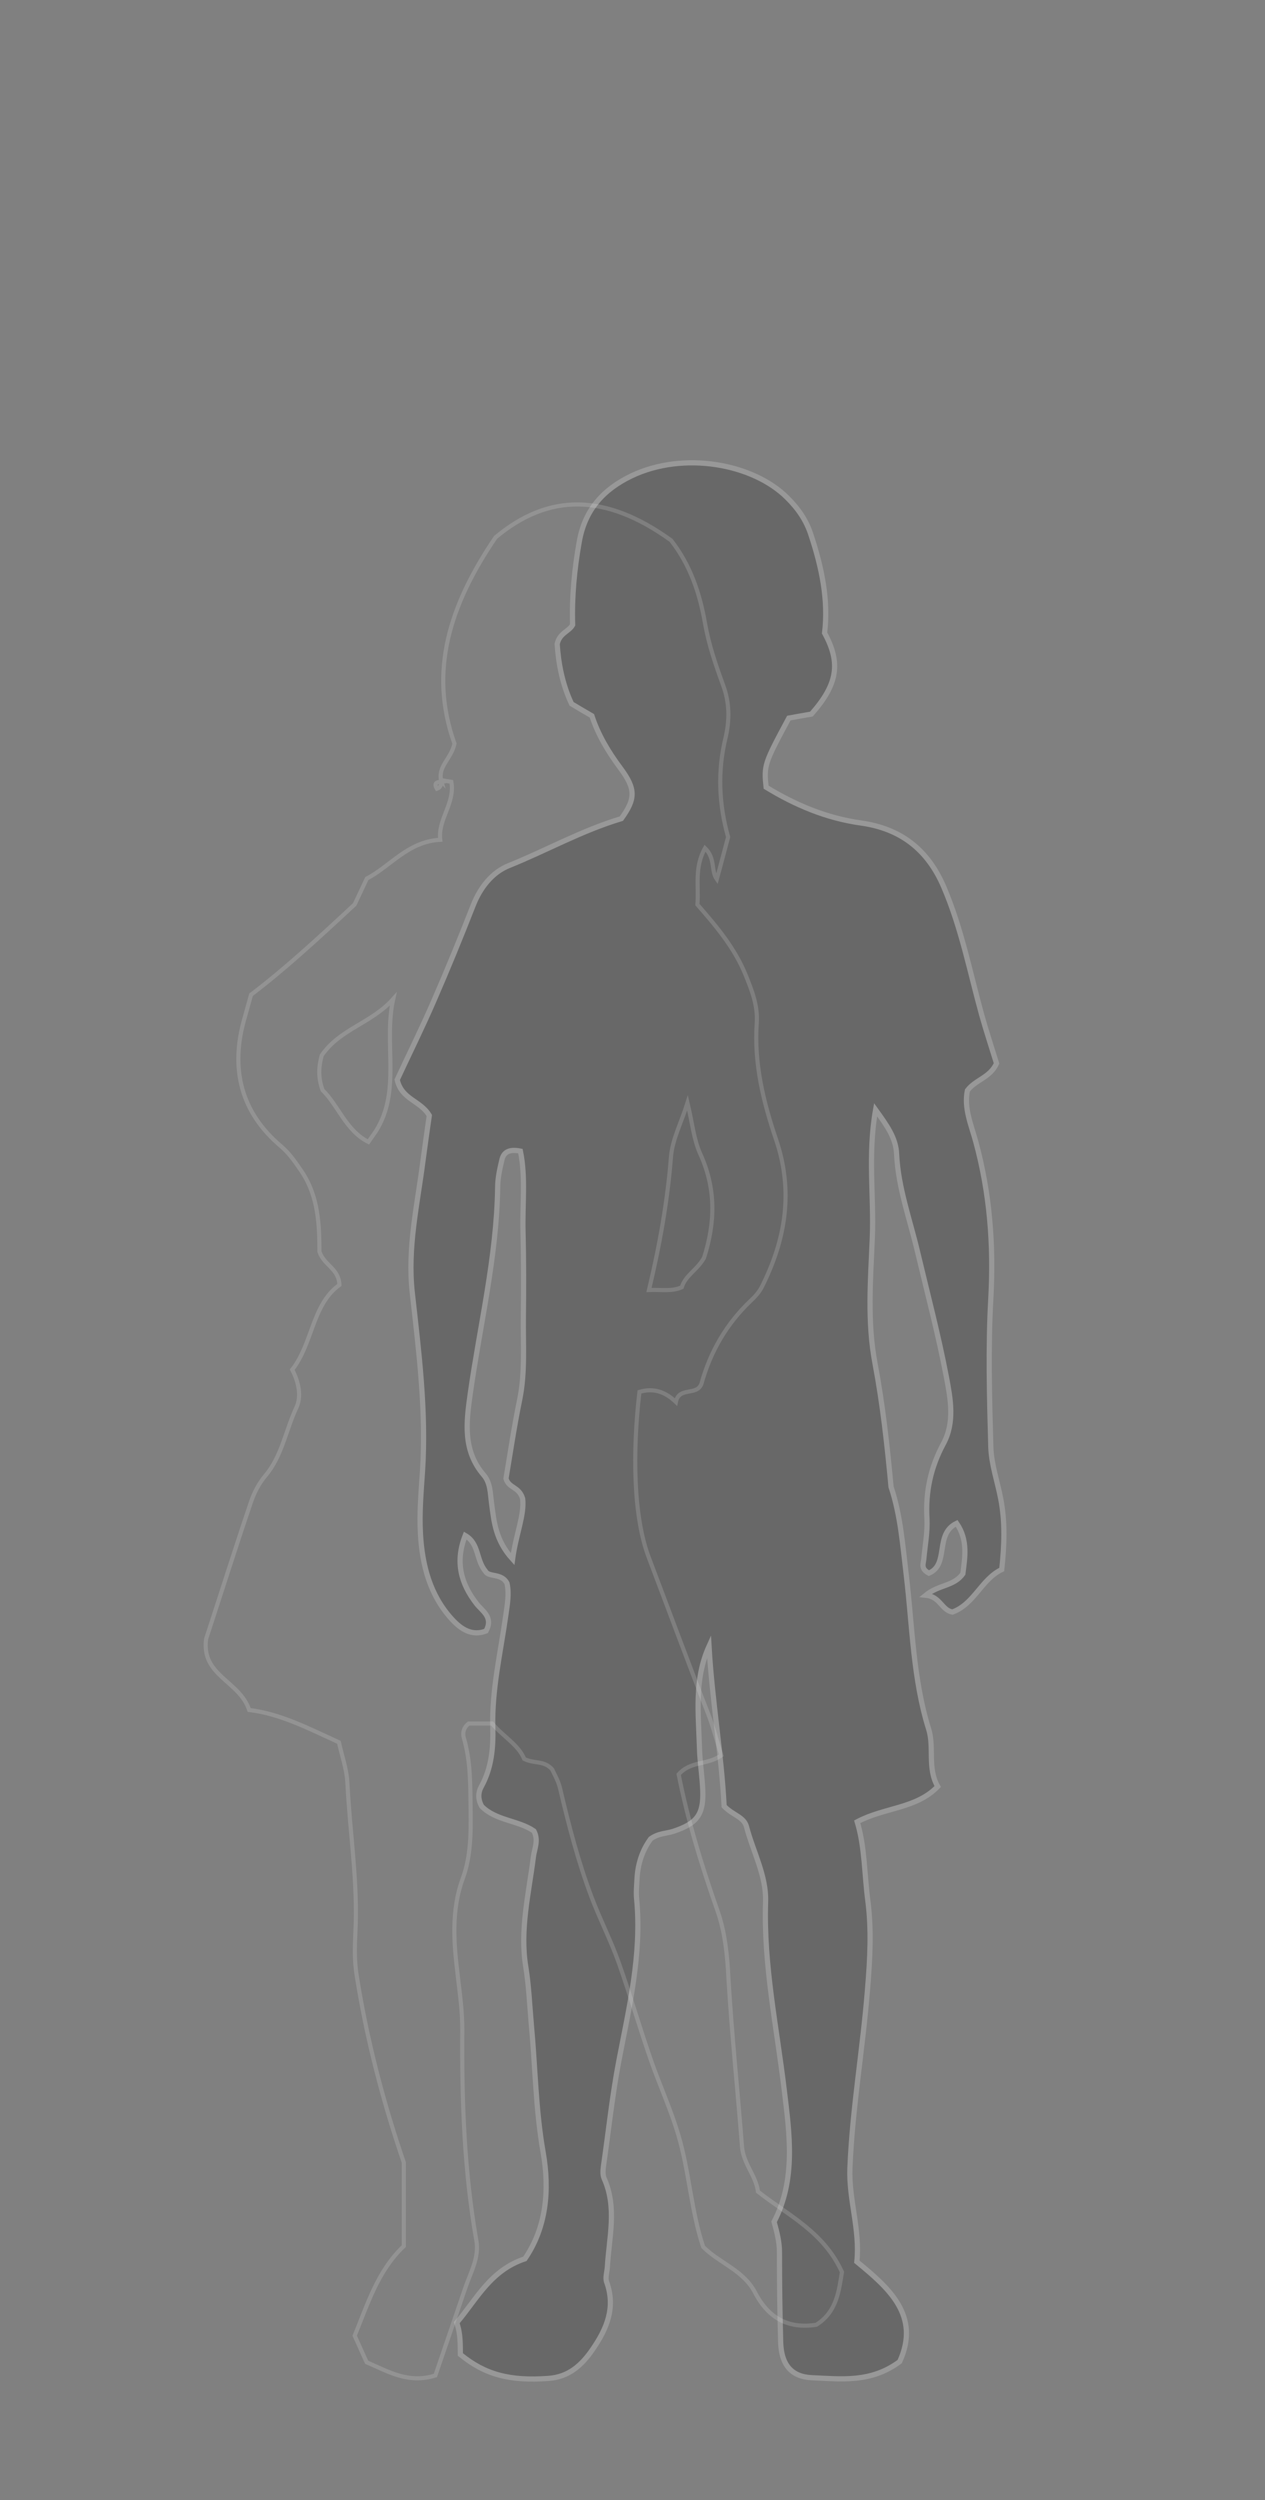
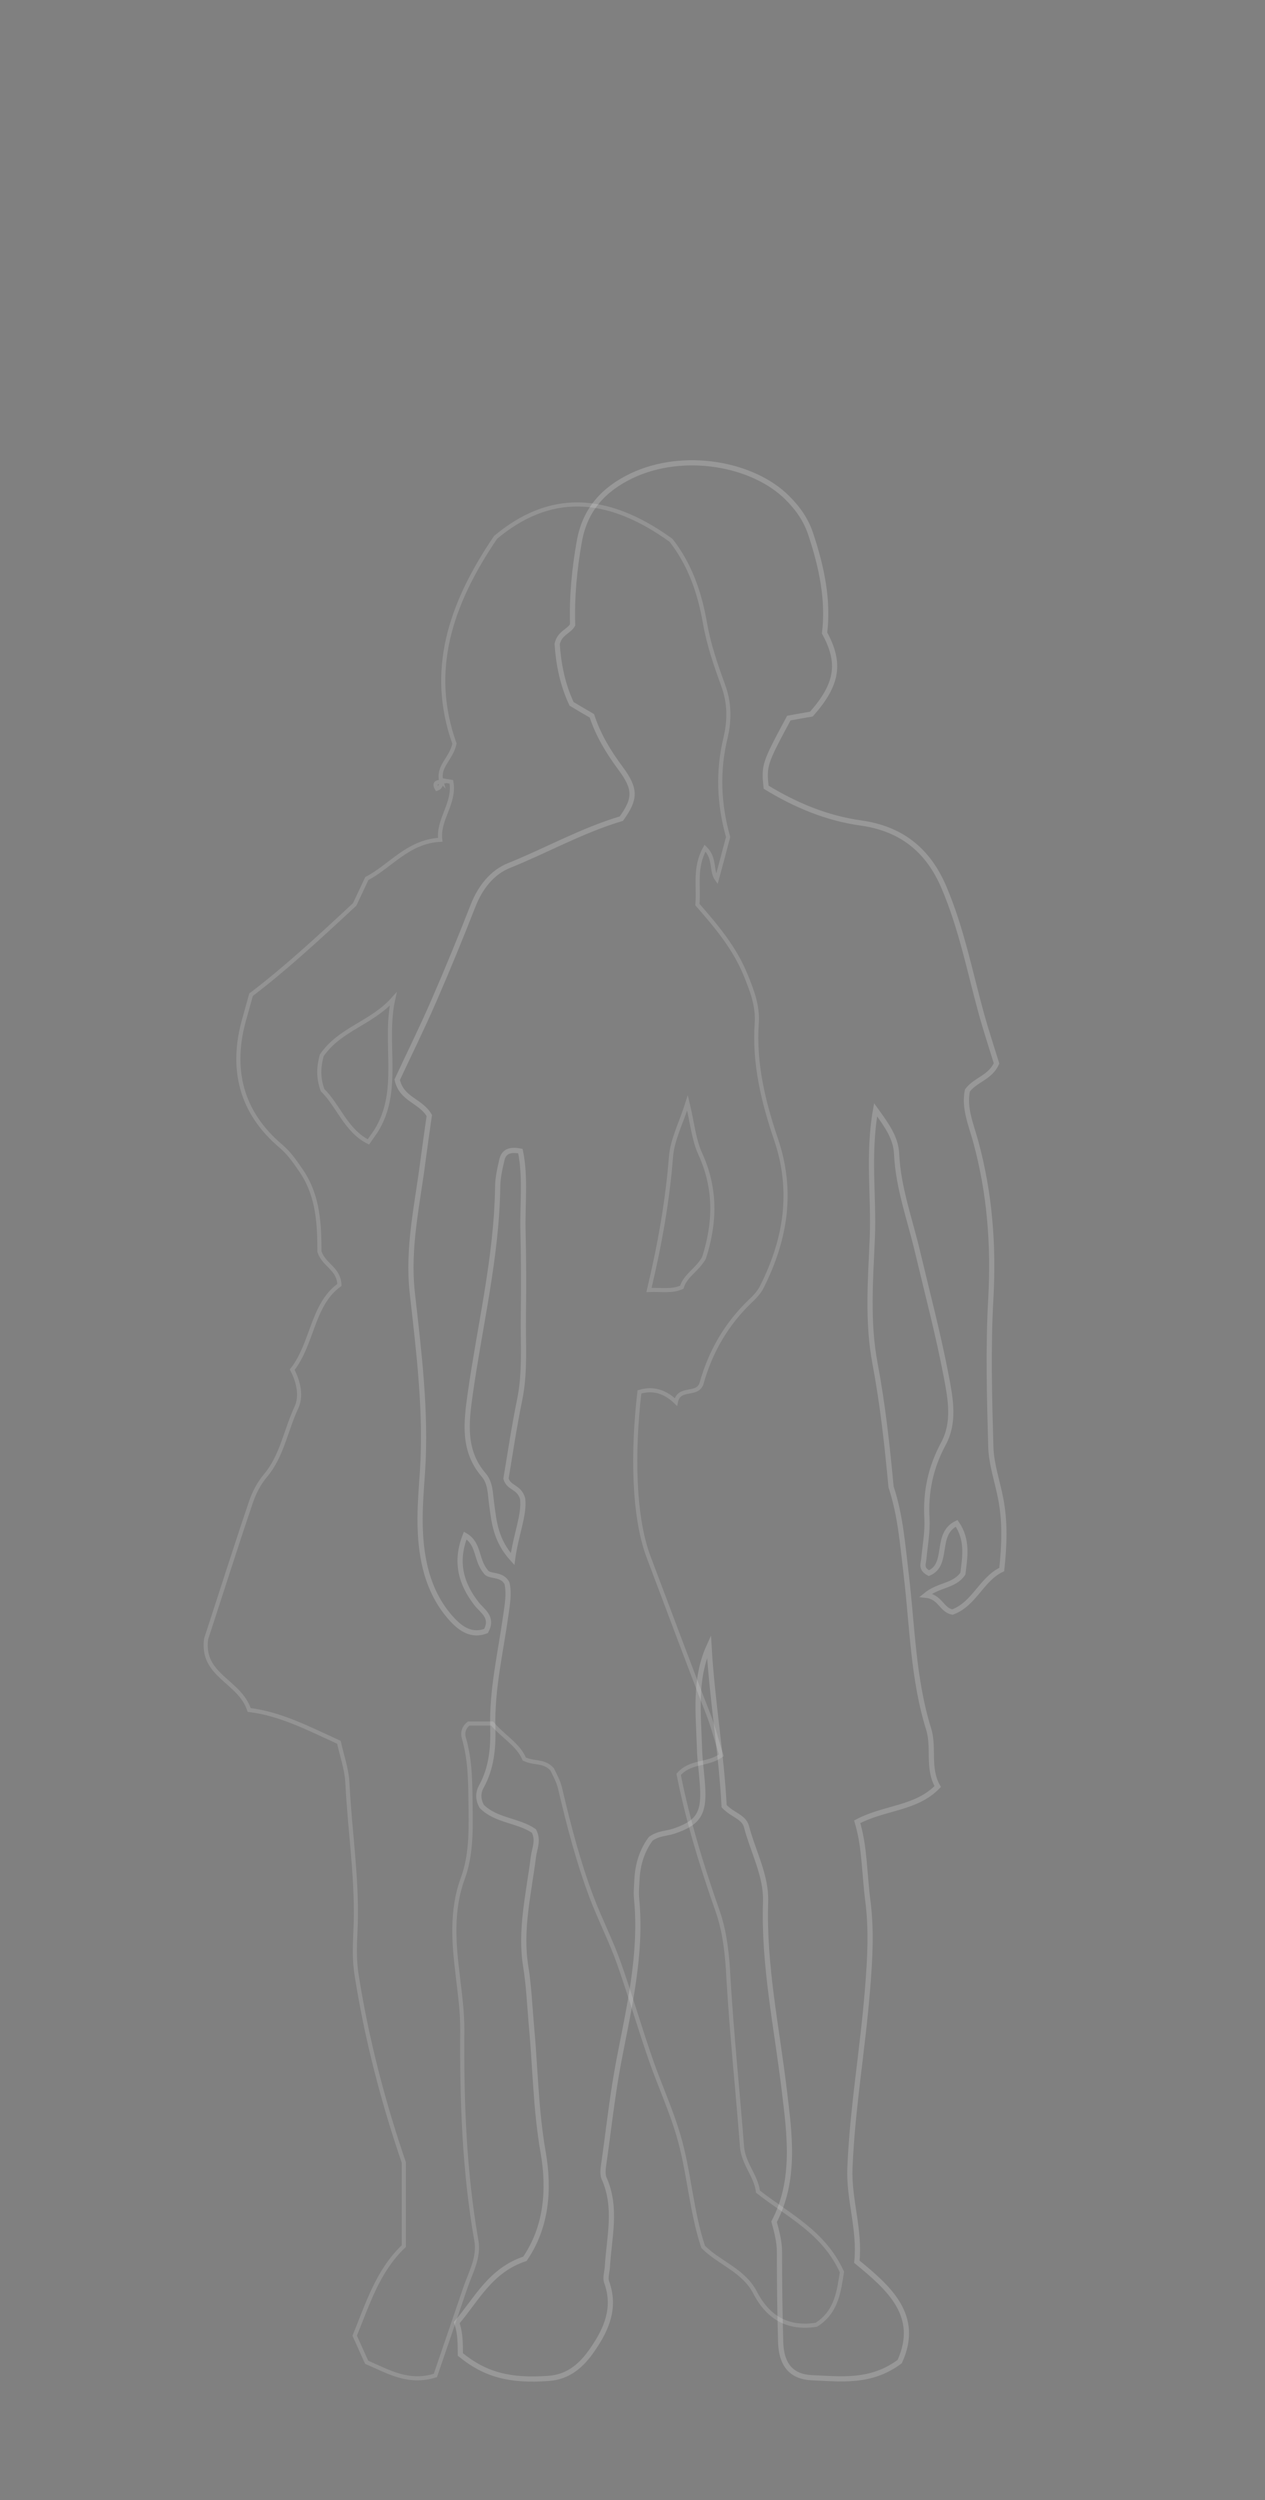
<svg xmlns="http://www.w3.org/2000/svg" version="1.1" id="Layer_1" x="0px" y="0px" viewBox="0 0 729 1440" style="enable-background:new 0 0 729 1440;" xml:space="preserve">
  <rect x="0" y="0" width="729" height="1440" fill="#808080" stroke="none" />
  <style type="text/css">
            .st0 {
                opacity: 0.15;
                fill: none;
                stroke: #FFFFFF;
                stroke-width: 2.376;
                stroke-miterlimit: 10;
                enable-background: new;
            }
            
            .st1 {
                opacity: 0.95;
                stroke: #FFFFFF;
                stroke-width: 3;
                stroke-miterlimit: 10;
                enable-background: new;
            }
            
            .st2 {
                opacity: 0.19;
                enable-background: new;
            }
            
            .st3 {
            opacity: 0.15;
                fill: none;
                stroke: #000000;
                stroke-miterlimit: 10;
            }
            
            .st4 {
                fill: none;
                stroke: #FFFFFF;
                stroke-width: 3;
                stroke-miterlimit: 10;
            }
            
            .st5 {
                opacity: 0.15;
                enable-background: new;
            }
            
            .st6 {
                fill: none;
                stroke: #FFFFFF;
                stroke-width: 2.376;
                stroke-miterlimit: 10;
            }

        </style>
  <path id="man_1_" class="st0" d="M-295.8,761.5c0,0-7.6-5.6-21.1-19.6c-13.3-14-23.9-29.5-35.4-33.9s-18.8-21.6-23-33.9  c-8-48.6-29.4-120.8-38.6-139.3c0,0-4.6-64.3-5.7-74.4c-1.1-10.3-4.1-26.3-3.9-70c0.5-43.7-19.5-61.9-45.5-71.2  s-78.6-39.8-93.5-53.3c0,0,0-6.6-0.5-28.2c8.5-8.6,25.7-41.8,31.7-56c6.2-14.2-1.1-21.4-7.4-20.1c0,0,1.1-5.4,2.8-16  C-538.5,65-596,68-602.5,67.7c-6.4-0.2-63.9-4.7-66.6,75.9c1.6,10.6,2.8,16,2.8,16c-6.2-1.2-13.3,5.6-7.4,20.1  c6.2,14.2,23.4,47.4,31.7,56c-0.5,21.6-0.5,28.2-0.5,28.2c-14.9,13.5-67.3,43.7-93.5,53.3c-26,9.3-46,27.5-45.5,71.2  s-2.8,59.7-3.9,70c-1.1,10.3-5.7,74.4-5.7,74.4c-9.2,18.4-30.6,90.4-38.6,139.3c-4.1,12.3-11.5,29.5-23,33.9s-22.1,20.2-35.4,33.9  c-13.3,13.8-21.1,19.6-21.1,19.6s-1.4,13.8,13.6,8.1c12.6-4.7,22.3-15.7,27.3-19.9c0.2-0.2,0.5,0,0.5,0.2c-0.2,7.1,0.2,9.3,0.2,9.3  c-2.8,11.1-12.4,26.5-12.4,26.5c-7.1,11.3-12.2,18.9-11.3,26.5c0.2,1,0.5,4.2,2.3,4.9s4.1-1.5,6.2-3.7c8.7-9.6,19.8-30.2,23-32.9  c0.2-0.2,1.1-1,1.4-0.7c0.5,0.2,0.2,1.7,0,2.5c-3.9,16.9-7.8,33.6-11.7,50.6c-0.9,3.9,3.7,6.4,6.2,3.4c3.9-4.4,13.3-26.5,20.7-49.9  c0.5-1.5,2.5-1.2,2.5,0.5c-0.2,18.9-5.1,45.9,0.7,48.4c3.2,1.5,9.2-4.7,11-32.9c1.6-25.3,9.6-16.9,9.6-16.9l4.1,35.6  c0.9,7.6,9.9,8.6,9.4-2.9c-1.4-22.1,3.2-59.9,4.6-67.3c4.1-24.6-5.3-36.3,18.2-69.5c30.3-43.2,36.8-74.9,42-112.2  c5.3-37.3,19.5-74.9,19.5-74.9c7.6,35.1,20,61.4,20.2,92.8c0.5,31.4-21.4,139.5-23.7,181s-5.1,117.4,0.7,144.9  c5.7,27.5,28.3,95.8,27.6,158.4s39.1,154.2,39.1,154.2s20,42.5-25.7,85.5c-12.6,13-24.1,22.6-4.1,29.5s55.6,18.4,69.4,12.3  s20.7-21.6,20.7-21.6s3.4-5.4,1.6-28.2c-1.8-22.8-0.5-54-10.3-73.2c-9.9-19.2,1.8-63.9,2.3-75.4s2.3-47.4-9.2-74.2  c-11.5-26.8-4.1-26.5-4.6-39.8c-0.5-13-5.3-22.6-4.6-35.1c0.7-12.8,7.6-43.7,7.4-61.4c-0.5-17.7,5.7-125.7,6.9-136.3  c4.1,0,7.4-0.5,11.5-0.5c1.1,10.6,9.2,124,8.7,141.7s9.2,52.8,9.9,65.6c0.7,12.8,3.4,19.6,3,32.7c-0.5,13,1.1,11.3-5.1,43.5  c-5.5,28.7,2.3,54.5,2.8,65.8c0.5,11.5,12.2,56,2.3,75.4c-9.9,19.2-4.6,50.3-6.4,73.2c-1.8,22.8,10.3,43.7,24.1,49.9  c13.8,6.1,57.4-2.9,77.4-9.8s0.5-19.6-12.2-32.7c-45.5-43-31.5-84.7-31.5-84.7s31-87.7,30.3-150.3c-0.7-62.6-16.8-89.2,4.6-157.2  c5.7-27.5,7.1-110,4.8-151.3c-2.3-41.3-20.2-148.3-19.8-179.8c0.5-31.4,12.6-57.7,20.2-92.8c0,0,14.2,37.6,19.5,74.9  c5.3,37.3,11.7,69,42,112.2c23.4,33.2,14,44.7,18.2,69.5c1.1,7.4,3.9,42.2,2.5,64.3c-1.6,28.2,7.8,31.9,11.3,5.9l4.1-35.6  c0,0,8-8.4,9.6,16.9c1.8,28.2,7.8,34.1,11,32.9c5.5-2.5,0.9-29.7,0.7-48.4c0-1.5,2.1-2,2.5-0.5c7.4,23.3,16.8,45.2,20.7,49.9  c2.5,2.9,7.1,0.2,6.2-3.4c-3.9-16.9-7.8-33.6-11.7-50.6c-0.2-0.7-0.5-2.2,0-2.5s1.1,0.5,1.4,0.7c3.2,2.7,14.2,23.3,23,32.9  c2.1,2.2,4.4,4.4,6.2,3.7c1.6-0.7,2.1-3.9,2.3-4.9c0.9-7.6-4.1-15.2-11.3-26.5c0,0-9.6-15.5-12.4-26.5c0,0,0.5-2.2,0.2-9.3  c0-0.2,0.2-0.5,0.5-0.2c5.1,4.2,14.9,15.2,27.3,19.9C-294.3,775.3-295.8,761.5-295.8,761.5z" />
-   <path id="vrouw_2_" class="st1" d="M-285.8,778.5c-2.3-7.9-20.7-21.9-31.2-34.1c-12.6-14.7-17.9-15.5-27.3-22.6  c-3.4-2.7-8.5-6.1-12.6-13c-4.1-6.4-5.7-12.5-6.4-16.2c-4.8-20.1-7.1-30.2-8.7-38.8c-2.1-11.3-4.4-15-18.4-47.9  c-6-14.2-14.9-35.1-25.5-61.4c0,0-14.5-88.2-17.5-122.6c-6.2-72.5-59.7-64.6-67.8-68.3c-8-3.7-14.2-8.6-7.4-110  c6.9-101.4-62.7-100-62.7-100s-69.6-1.7-62.7,100c6.9,101.4,0.7,106.3-7.4,110c-8,3.7-61.6-4.2-67.8,68.3  c-3,34.4-17.5,122.6-17.5,122.6c-10.6,26.3-19.5,47.2-25.5,61.4c-14,32.7-16.3,36.3-18.4,47.9c-1.6,8.6-3.9,18.7-8.7,38.8  c-0.9,3.7-2.3,9.8-6.4,16.2c-4.4,6.6-9.2,10.3-12.6,13c-9.4,7.1-14.9,7.9-27.3,22.6c-10.6,12.3-28.9,26.3-31.2,34.1  c-1.4,4.7,9.9,0.7,15.2-3.7c7.1-6.1,12.2-9.1,20-14.5c0,3.4-4.4,17.7-8,24.1c-3.6,6.4-16.5,29.2-16.5,29.2c-3.9,6.4-4.8,12-3.2,13.3  c1.6,1.2,6.2-0.7,10.6-5.4c5.5-9.3,11.3-18.9,16.8-28.2c0.2-0.2,2.3,0.2,2.3,0.5l-15.2,35.1c-1.4,4.2-0.7,8.1,1.1,9.1  c2.1,1.2,6.4-0.7,8.7-6.1c4.6-10.1,13.1-24.3,17.7-34.4c0.2-0.7,1.4-0.2,1.1,0.5l-9.6,34.1c-0.7,3.7,1.1,7.1,3,7.9  c2.3,1,5.5-1.5,6.9-6.6c2.5-8.6,9-25.8,11.3-33.4c0.2-0.7,2.1,0,1.8,0.7l-3.7,28.2c-0.9,4.2,1.1,5.2,2.1,5.2  c1.8,0.2,4.1-5.2,7.6-16.7c1.4-5.2,3.7-14.2,7.6-23.1c5.5-12.3,9.9-15.5,14.5-23.8c8.7-16,6-23.8,11.5-42  c5.5-18.4,12.2-23.6,24.4-44.2c6.7-11.3,14-30,29.2-67.8c0,0,19.3-60.4,30.6-87.4c3.2-7.6,4.8-19.9,4.8-19.9  c3.2,23.3,11,72.7,14.5,81.3c3.4,8.6,6,24.3-13.6,64.8c-20,40.4-52.8,105.5-18.4,235.7s19.1,174.4,19.1,174.4s-8,49.1,18.4,113.7  s25,104.6,22.7,113s-14.7,40-18.2,43.7c-3.4,3.7-10.3,11.3,2.1,14.2c12.4,2.9,25.3,6.9,30.8,7.6s17.2-0.2,20.4-19.2s4.4-55,4.4-59.7  s-4.6-5.6-6.4-15s-2.3-91.6-0.2-112.5s11.5-39.1-1.8-79.8c-13.3-40.8-4.1-73.2-1.1-83s12.4-156.7,12.4-156.7l4.4-53.8h3.7h3.7  l4.4,53.8c0,0,9.4,146.9,12.4,156.7c3,9.8,12.2,42-1.1,83c-13.3,41-3.7,58.9-1.8,79.8c1.8,20.9,1.4,102.9-0.2,112.5  s-6.4,10.6-6.4,15s1.1,40.8,4.4,59.7s14.9,19.9,20.4,19.2c5.5-0.7,18.4-4.9,30.8-7.6s5.5-10.6,2.1-14.2  c-3.4-3.7-15.9-35.4-18.2-43.7c-2.3-8.4-3.7-48.6,22.7-113c26.4-64.3,18.4-113.7,18.4-113.7s-15.6-44.2,19.1-174.4  s1.8-195.3-17.9-235.8c-19.8-40.5-17-56.2-13.6-64.8s11.3-58,14.5-81.3c0,0,1.8,12.3,4.8,19.9c11.3,27.3,30.3,87.4,30.6,87.4  c14.9,37.6,22.5,56.5,29.2,67.8c12.2,20.6,18.8,25.8,24.4,44.2c5.5,18.2,2.8,25.8,11.5,42c4.6,8.4,8.7,11.5,14.5,23.8  c3.9,8.8,6.2,17.7,7.6,23.1c3.2,11.3,5.7,16.9,7.6,16.7c0.9-0.2,3-1,2.1-5.2l-3.4-28c0-0.7,1.6-1.5,1.8-0.7  c2.3,7.6,8.7,24.8,11.3,33.4c1.4,5.2,4.8,7.6,6.9,6.6c1.8-0.7,3.7-4.4,3-7.9l-9.6-34.1c-0.2-0.7,0.9-1.2,1.1-0.5  c4.6,10.1,13.1,24.3,17.7,34.4c2.3,5.4,6.7,7.1,8.7,6.1c1.8-1,2.5-4.9,1.1-9.1l-15.7-35c-0.2-0.2,2.1-1,2.3-0.5  c5.5,9.3,11.3,18.9,16.8,28.2c4.4,4.7,9,6.9,10.6,5.4s0.7-7.1-3.2-13.3c0,0-12.9-22.8-16.5-29.2c-3.7-6.4-8-20.9-8-24.1  c7.6,5.4,12.6,8.4,20,14.5C-295.8,779.2-284.7,782.9-285.8,778.5z" />
  <g class="st2">
    <g>
-       <path d="M408.6,948.2c-8.6,19-6.1,38.8-5.5,58.5c0.2,8.2,1.6,16.4,1.9,24.6c0.5,13.8-3.3,18.9-16.7,23.4    c-4.1,1.4-8.7,1.1-13.3,4.4c-4.7,6.3-7.5,14.3-7.9,23.2c-0.2,3.9-0.6,7.8-0.2,11.6c3,31.8-4.4,62.5-10.3,93.3    c-3.8,20-5.9,40.1-8.8,60.2c-0.3,2.4-0.6,5.1,0.3,7.2c7.6,16.8,2.9,34.1,1.9,51.2c-0.2,2.9-1.3,6.1-0.4,8.6    c5.3,14.7,0.1,26.9-8.1,38.8c-6.3,9.2-13.8,15.9-25.5,16.7c-22,1.6-36.5-2.1-50.7-13.8c-0.1-5.6,0.2-11.8-2.1-18.3    c11.5-13.5,19.4-30.2,39.3-36.8c12.4-18.1,14.3-39.6,10.5-61.4c-4.3-24.4-4.5-49.1-6.8-73.6c-1-11.1-1.4-22.1-3.2-33.2    c-3.5-21.4,1.8-42.4,4.4-63.4c0.6-4.7,3.1-9.3,0.3-14.8c-9-6.2-21.9-5.9-30.1-14.2c-2.3-4.2-2.1-8.1-0.1-11.6    c5.8-10.6,6.8-22,6.5-33.8c-0.6-21.9,4.5-43.2,7.5-64.7c0.9-6.2,2-12.4,0.7-18.3c-2.9-6-10.4-3.5-12.3-6.8    c-5.8-6.9-3.6-16-11.8-20.8c-5.9,15.1-2.6,27.6,6.6,39.4c3.3,4.2,9.7,7.6,5.4,15.6c-8,3.1-14.3-0.9-19.7-6.8    c-12.7-13.9-17.1-31.2-18.1-49.2c-0.7-12,0.4-24.2,1.2-36.2c2.2-34.4-2.1-68.6-5.9-102.6c-2.9-26.1,3-51,6.2-76.3    c1.2-9.1,2.5-18.1,3.6-25.8c-5.1-8.7-15.9-9.1-18.5-20.6c6.5-14,14.2-29.5,21.1-45.4c7.9-18.1,15.4-36.4,22.6-54.8    c4.1-10.5,11-19.3,20.8-23.2c21.4-8.6,41.7-20.1,64.7-27c8.1-11.3,8.5-16.9-0.5-29c-7-9.4-12.9-19.2-16.5-30.2    c-4-2.3-7.7-4.5-11.7-6.9c-5.4-11.4-7.6-23.5-8.3-34.5c1.4-6.4,6.9-7.2,8.9-11c-0.5-16.2,1-31.9,3.8-47.7    c3.2-18.6,13.9-30.3,30.1-38.1c30.2-14.4,70-7,89.6,12.4c6.4,6.3,11.2,13.2,13.9,21.7c6.1,18.5,10.1,37.3,7.8,56.4    c9.5,17.4,7.5,29.6-7.6,46.7c-4,0.7-8.7,1.5-13,2.3c-14.1,26.2-14.4,27.2-13.1,39.8c16.7,10.2,34.6,17.8,54.5,20.6    c23,3.2,38.6,15.2,47.9,36.9c10.2,23.8,15,48.9,21.8,73.5c2.7,9.7,5.9,19.3,8.6,28.1c-3.7,8.2-12.2,9.4-16.8,15.6    c-2.1,10.2,2.2,19.8,4.8,29.4c8.1,29.7,10.4,59.6,8.7,90.4c-1.6,28.4-0.8,57,0,85.5c0.3,10,3.8,19.9,5.7,29.8    c2.6,13.4,2.1,26.8,0.6,40.8c-11.8,5.6-15.7,19.8-28.4,24.5c-6.3-1.1-7-8.9-15.4-9.7c7.6-6.2,16.3-5.1,21.4-12.4    c1.1-9.1,3.1-19.3-3.6-29c-12.9,6.2-4.1,23.7-16,28.7c-4.9-2.6-3.1-5.5-2.9-8.3c0.7-7.7,2.2-15.5,1.8-23.1    c-0.9-15.4,2.1-29.5,9.5-43.2c6.6-12.2,4.1-25.8,1.7-38.4c-4.6-24.2-10.9-48-16.6-72c-4.4-18.7-11.2-37-12.1-56.5    c-0.4-9.1-5.4-16.1-12.1-25.4c-4.6,26.1-0.9,50.1-1.9,73.9c-1,24.1-3,48.2,1.6,72.4c4.4,23.4,7,47.1,9.2,70.9    c5.5,16.5,6.7,33.7,8.8,51c3.5,29.6,3.9,59.8,12.9,88.6c3.3,10.6-0.9,22.3,5.2,33c-12.5,12.9-30.6,11.9-46.4,20.3    c4.4,14.6,4.1,30,6.1,45.2c2.2,16.9,1.3,33.6-0.1,50.6c-2.7,34.7-8.8,68.9-10.2,103.7c-0.7,18.1,5.9,35.3,4,53.9    c18.6,15.2,36.7,31.1,24.7,57.5c-16.6,12.4-33.9,10-50.6,9.3c-11.9-0.5-17.6-7.6-18-20.3c-0.5-17.3-0.7-34.6-0.7-51.9    c0-5.9-1.4-11.5-3.1-17.6c12.7-24.4,8.9-50.8,5.8-76.4c-4.3-35.9-11.9-71.4-10.7-107.9c0.5-15.1-7.2-28.8-11-43.3    c-1.5-5.7-8-6.6-12.9-11.8C415.8,1010.4,410.4,979.6,408.6,948.2z M295.4,898c1.9-14.2,6.9-25.4,5.8-34.8c-2.1-7.1-8-5.9-9.6-11.6    c2.4-14.3,4.7-30,7.9-45.5c3.2-15.8,1.9-31.7,2.1-47.6c0.2-16.4,0.2-32.8-0.2-49.2c-0.4-15.6,1.6-31.3-1.5-46.3    c-7-1.4-9.8,1-10.7,5.2c-1.2,5.1-2.4,10.4-2.4,15.7c-0.6,40.2-10.2,79.2-15.8,118.8c-2.3,16.4-4.4,32.7,7.7,46.8    c4,4.6,3.8,10.7,4.6,16.5C284.7,876.4,285.5,887.1,295.4,898z" />
-     </g>
+       </g>
    <g>
-       <path class="st3" d="M408.6,948.2c-8.6,19-6.1,38.8-5.5,58.5c0.2,8.2,1.6,16.4,1.9,24.6c0.5,13.8-3.3,18.9-16.7,23.4    c-4.1,1.4-8.7,1.1-13.3,4.4c-4.7,6.3-7.5,14.3-7.9,23.2c-0.2,3.9-0.6,7.8-0.2,11.6c3,31.8-4.4,62.5-10.3,93.3    c-3.8,20-5.9,40.1-8.8,60.2c-0.3,2.4-0.6,5.1,0.3,7.2c7.6,16.8,2.9,34.1,1.9,51.2c-0.2,2.9-1.3,6.1-0.4,8.6    c5.3,14.7,0.1,26.9-8.1,38.8c-6.3,9.2-13.8,15.9-25.5,16.7c-22,1.6-36.5-2.1-50.7-13.8c-0.1-5.6,0.2-11.8-2.1-18.3    c11.5-13.5,19.4-30.2,39.3-36.8c12.4-18.1,14.3-39.6,10.5-61.4c-4.3-24.4-4.5-49.1-6.8-73.6c-1-11.1-1.4-22.1-3.2-33.2    c-3.5-21.4,1.8-42.4,4.4-63.4c0.6-4.7,3.1-9.3,0.3-14.8c-9-6.2-21.9-5.9-30.1-14.2c-2.3-4.2-2.1-8.1-0.1-11.6    c5.8-10.6,6.8-22,6.5-33.8c-0.6-21.9,4.5-43.2,7.5-64.7c0.9-6.2,2-12.4,0.7-18.3c-2.9-6-10.4-3.5-12.3-6.8    c-5.8-6.9-3.6-16-11.8-20.8c-5.9,15.1-2.6,27.6,6.6,39.4c3.3,4.2,9.7,7.6,5.4,15.6c-8,3.1-14.3-0.9-19.7-6.8    c-12.7-13.9-17.1-31.2-18.1-49.2c-0.7-12,0.4-24.2,1.2-36.2c2.2-34.4-2.1-68.6-5.9-102.6c-2.9-26.1,3-51,6.2-76.3    c1.2-9.1,2.5-18.1,3.6-25.8c-5.1-8.7-15.9-9.1-18.5-20.6c6.5-14,14.2-29.5,21.1-45.4c7.9-18.1,15.4-36.4,22.6-54.8    c4.1-10.5,11-19.3,20.8-23.2c21.4-8.6,41.7-20.1,64.7-27c8.1-11.3,8.5-16.9-0.5-29c-7-9.4-12.9-19.2-16.5-30.2    c-4-2.3-7.7-4.5-11.7-6.9c-5.4-11.4-7.6-23.5-8.3-34.5c1.4-6.4,6.9-7.2,8.9-11c-0.5-16.2,1-31.9,3.8-47.7    c3.2-18.6,13.9-30.3,30.1-38.1c30.2-14.4,70-7,89.6,12.4c6.4,6.3,11.2,13.2,13.9,21.7c6.1,18.5,10.1,37.3,7.8,56.4    c9.5,17.4,7.5,29.6-7.6,46.7c-4,0.7-8.7,1.5-13,2.3c-14.1,26.2-14.4,27.2-13.1,39.8c16.7,10.2,34.6,17.8,54.5,20.6    c23,3.2,38.6,15.2,47.9,36.9c10.2,23.8,15,48.9,21.8,73.5c2.7,9.7,5.9,19.3,8.6,28.1c-3.7,8.2-12.2,9.4-16.8,15.6    c-2.1,10.2,2.2,19.8,4.8,29.4c8.1,29.7,10.4,59.6,8.7,90.4c-1.6,28.4-0.8,57,0,85.5c0.3,10,3.8,19.9,5.7,29.8    c2.6,13.4,2.1,26.8,0.6,40.8c-11.8,5.6-15.7,19.8-28.4,24.5c-6.3-1.1-7-8.9-15.4-9.7c7.6-6.2,16.3-5.1,21.4-12.4    c1.1-9.1,3.1-19.3-3.6-29c-12.9,6.2-4.1,23.7-16,28.7c-4.9-2.6-3.1-5.5-2.9-8.3c0.7-7.7,2.2-15.5,1.8-23.1    c-0.9-15.4,2.1-29.5,9.5-43.2c6.6-12.2,4.1-25.8,1.7-38.4c-4.6-24.2-10.9-48-16.6-72c-4.4-18.7-11.2-37-12.1-56.5    c-0.4-9.1-5.4-16.1-12.1-25.4c-4.6,26.1-0.9,50.1-1.9,73.9c-1,24.1-3,48.2,1.6,72.4c4.4,23.4,7,47.1,9.2,70.9    c5.5,16.5,6.7,33.7,8.8,51c3.5,29.6,3.9,59.8,12.9,88.6c3.3,10.6-0.9,22.3,5.2,33c-12.5,12.9-30.6,11.9-46.4,20.3    c4.4,14.6,4.1,30,6.1,45.2c2.2,16.9,1.3,33.6-0.1,50.6c-2.7,34.7-8.8,68.9-10.2,103.7c-0.7,18.1,5.9,35.3,4,53.9    c18.6,15.2,36.7,31.1,24.7,57.5c-16.6,12.4-33.9,10-50.6,9.3c-11.9-0.5-17.6-7.6-18-20.3c-0.5-17.3-0.7-34.6-0.7-51.9    c0-5.9-1.4-11.5-3.1-17.6c12.7-24.4,8.9-50.8,5.8-76.4c-4.3-35.9-11.9-71.4-10.7-107.9c0.5-15.1-7.2-28.8-11-43.3    c-1.5-5.7-8-6.6-12.9-11.8C415.8,1010.4,410.4,979.6,408.6,948.2z M295.4,898c1.9-14.2,6.9-25.4,5.8-34.8c-2.1-7.1-8-5.9-9.6-11.6    c2.4-14.3,4.7-30,7.9-45.5c3.2-15.8,1.9-31.7,2.1-47.6c0.2-16.4,0.2-32.8-0.2-49.2c-0.4-15.6,1.6-31.3-1.5-46.3    c-7-1.4-9.8,1-10.7,5.2c-1.2,5.1-2.4,10.4-2.4,15.7c-0.6,40.2-10.2,79.2-15.8,118.8c-2.3,16.4-4.4,32.7,7.7,46.8    c4,4.6,3.8,10.7,4.6,16.5C284.7,876.4,285.5,887.1,295.4,898z" />
-     </g>
+       </g>
    <g>
      <path class="st4" d="M408.6,948.2c-8.6,19-6.1,38.8-5.5,58.5c0.2,8.2,1.6,16.4,1.9,24.6c0.5,13.8-3.3,18.9-16.7,23.4    c-4.1,1.4-8.7,1.1-13.3,4.4c-4.7,6.3-7.5,14.3-7.9,23.2c-0.2,3.9-0.6,7.8-0.2,11.6c3,31.8-4.4,62.5-10.3,93.3    c-3.8,20-5.9,40.1-8.8,60.2c-0.3,2.4-0.6,5.1,0.3,7.2c7.6,16.8,2.9,34.1,1.9,51.2c-0.2,2.9-1.3,6.1-0.4,8.6    c5.3,14.7,0.1,26.9-8.1,38.8c-6.3,9.2-13.8,15.9-25.5,16.7c-22,1.6-36.5-2.1-50.7-13.8c-0.1-5.6,0.2-11.8-2.1-18.3    c11.5-13.5,19.4-30.2,39.3-36.8c12.4-18.1,14.3-39.6,10.5-61.4c-4.3-24.4-4.5-49.1-6.8-73.6c-1-11.1-1.4-22.1-3.2-33.2    c-3.5-21.4,1.8-42.4,4.4-63.4c0.6-4.7,3.1-9.3,0.3-14.8c-9-6.2-21.9-5.9-30.1-14.2c-2.3-4.2-2.1-8.1-0.1-11.6    c5.8-10.6,6.8-22,6.5-33.8c-0.6-21.9,4.5-43.2,7.5-64.7c0.9-6.2,2-12.4,0.7-18.3c-2.9-6-10.4-3.5-12.3-6.8    c-5.8-6.9-3.6-16-11.8-20.8c-5.9,15.1-2.6,27.6,6.6,39.4c3.3,4.2,9.7,7.6,5.4,15.6c-8,3.1-14.3-0.9-19.7-6.8    c-12.7-13.9-17.1-31.2-18.1-49.2c-0.7-12,0.4-24.2,1.2-36.2c2.2-34.4-2.1-68.6-5.9-102.6c-2.9-26.1,3-51,6.2-76.3    c1.2-9.1,2.5-18.1,3.6-25.8c-5.1-8.7-15.9-9.1-18.5-20.6c6.5-14,14.2-29.5,21.1-45.4c7.9-18.1,15.4-36.4,22.6-54.8    c4.1-10.5,11-19.3,20.8-23.2c21.4-8.6,41.7-20.1,64.7-27c8.1-11.3,8.5-16.9-0.5-29c-7-9.4-12.9-19.2-16.5-30.2    c-4-2.3-7.7-4.5-11.7-6.9c-5.4-11.4-7.6-23.5-8.3-34.5c1.4-6.4,6.9-7.2,8.9-11c-0.5-16.2,1-31.9,3.8-47.7    c3.2-18.6,13.9-30.3,30.1-38.1c30.2-14.4,70-7,89.6,12.4c6.4,6.3,11.2,13.2,13.9,21.7c6.1,18.5,10.1,37.3,7.8,56.4    c9.5,17.4,7.5,29.6-7.6,46.7c-4,0.7-8.7,1.5-13,2.3c-14.1,26.2-14.4,27.2-13.1,39.8c16.7,10.2,34.6,17.8,54.5,20.6    c23,3.2,38.6,15.2,47.9,36.9c10.2,23.8,15,48.9,21.8,73.5c2.7,9.7,5.9,19.3,8.6,28.1c-3.7,8.2-12.2,9.4-16.8,15.6    c-2.1,10.2,2.2,19.8,4.8,29.4c8.1,29.7,10.4,59.6,8.7,90.4c-1.6,28.4-0.8,57,0,85.5c0.3,10,3.8,19.9,5.7,29.8    c2.6,13.4,2.1,26.8,0.6,40.8c-11.8,5.6-15.7,19.8-28.4,24.5c-6.3-1.1-7-8.9-15.4-9.7c7.6-6.2,16.3-5.1,21.4-12.4    c1.1-9.1,3.1-19.3-3.6-29c-12.9,6.2-4.1,23.7-16,28.7c-4.9-2.6-3.1-5.5-2.9-8.3c0.7-7.7,2.2-15.5,1.8-23.1    c-0.9-15.4,2.1-29.5,9.5-43.2c6.6-12.2,4.1-25.8,1.7-38.4c-4.6-24.2-10.9-48-16.6-72c-4.4-18.7-11.2-37-12.1-56.5    c-0.4-9.1-5.4-16.1-12.1-25.4c-4.6,26.1-0.9,50.1-1.9,73.9c-1,24.1-3,48.2,1.6,72.4c4.4,23.4,7,47.1,9.2,70.9    c5.5,16.5,6.7,33.7,8.8,51c3.5,29.6,3.9,59.8,12.9,88.6c3.3,10.6-0.9,22.3,5.2,33c-12.5,12.9-30.6,11.9-46.4,20.3    c4.4,14.6,4.1,30,6.1,45.2c2.2,16.9,1.3,33.6-0.1,50.6c-2.7,34.7-8.8,68.9-10.2,103.7c-0.7,18.1,5.9,35.3,4,53.9    c18.6,15.2,36.7,31.1,24.7,57.5c-16.6,12.4-33.9,10-50.6,9.3c-11.9-0.5-17.6-7.6-18-20.3c-0.5-17.3-0.7-34.6-0.7-51.9    c0-5.9-1.4-11.5-3.1-17.6c12.7-24.4,8.9-50.8,5.8-76.4c-4.3-35.9-11.9-71.4-10.7-107.9c0.5-15.1-7.2-28.8-11-43.3    c-1.5-5.7-8-6.6-12.9-11.8C415.8,1010.4,410.4,979.6,408.6,948.2z M295.4,898c1.9-14.2,6.9-25.4,5.8-34.8c-2.1-7.1-8-5.9-9.6-11.6    c2.4-14.3,4.7-30,7.9-45.5c3.2-15.8,1.9-31.7,2.1-47.6c0.2-16.4,0.2-32.8-0.2-49.2c-0.4-15.6,1.6-31.3-1.5-46.3    c-7-1.4-9.8,1-10.7,5.2c-1.2,5.1-2.4,10.4-2.4,15.7c-0.6,40.2-10.2,79.2-15.8,118.8c-2.3,16.4-4.4,32.7,7.7,46.8    c4,4.6,3.8,10.7,4.6,16.5C284.7,876.4,285.5,887.1,295.4,898z" />
    </g>
  </g>
  <g class="st5">
    <g>
-       <path class="st3" d="M254.4,450.2c-2.5-8.7,5.6-12.9,7.5-21.9c-14.9-41.6-2.8-79.8,23.7-118.8c30.4-25.4,63.1-25.7,101.1,1.7    c11,14.1,16.5,30.2,19.6,47.8c2.1,12.2,6.2,24.1,10.4,35.6c3.8,10.2,3.8,20.3,1.4,30.4c-4.6,19.1-3.9,37.9,1.5,57.1    c-2.1,7.8-4.2,16-6.5,24.3c-3.5-4.9-0.7-11.9-6.8-17.9c-6.3,11.2-3.5,22-4.4,32.5c11,12.6,21.5,25,27.9,40.8    c3.6,8.9,7,17.6,6.3,27.5c-1.6,23.3,3.8,45.4,11.1,66.9c10.2,30,5.5,57.8-8.1,84.9c-1.6,3.2-4.1,5.9-6.7,8.3    c-13.6,13-23,28.9-28.2,47.7c-2.7,7.1-12.9,1.4-14.7,10.4c-6.2-6-13.1-8.2-21-5.8c-4,34.2-3.6,71.9,5.4,95.4    c11.3,29.8,22.4,59.8,34,89.5c3.1,7.9,5.2,16.3,7.8,24.4c-8.1,5.8-17.7,3.1-24.6,11c5.2,26.4,13.3,52.7,22.4,78.6    c4.4,12.6,5.6,25.5,6.3,38.9c1.9,32.3,5.3,64.5,7.8,96.8c0.8,10.1,8.1,16.8,9.2,26c17.5,13.8,37.7,23,48.4,46.3    c-1.7,10.5-2.9,23-14.8,30.4c-15.6,2.4-27.4-3.3-35.4-18.8c-6.7-12.7-20.6-16.8-29.8-26.1c-7-21.1-8-43.3-14.3-64.5    c-4.2-14.1-10.1-27.2-15-40.8c-6.8-19.2-12.4-38.8-19.2-58c-4.6-13-10.9-25.2-15.8-38.1c-7.7-20.4-13.2-41.6-18.2-62.9    c-1-4.2-3.3-8-4.5-10.7c-4.8-5.3-10.2-3.1-16.1-6c-3.3-8.1-12-12.8-18.5-20.4c-4.5,0-9.3,0-13.5,0c-3.1,2.4-3.6,5.7-2.8,8.3    c4,13.6,3.7,27.7,3.9,41.7c0.2,13.3,0.1,26.6-4.5,39.2c-6.9,18.7-5.1,38.1-2.8,56.9c1.2,10.3,2.6,20.5,2.5,30.7    c-0.3,40.6,1.1,80.9,8.1,120.9c1.8,9.9-3.4,18.6-6.4,27.5c-5.8,17-11.6,34-17.2,50.3c-15.7,4.9-27.2-2.3-39.6-7.6    c-2.2-5-4.6-10.1-6.9-15.3c7.6-18.6,13.4-37.5,28.3-51.6c0-15.3,0-30.8,0-48.2c-11.6-33.8-21.3-70.3-27.2-108    c-1.3-8-1.1-16.3-0.7-24.4c1.5-28.9-3.2-57.5-4.6-86.2c-0.4-7.9-3.2-15.7-4.9-23.4c-17.1-7.8-33.8-16.5-51.7-18.6    c-5.5-16.8-27.8-19.7-24.8-41c8.6-26.2,16.9-52.5,25.8-78.7c1.8-5.4,4.7-10.9,8.3-15.2c9.6-11.3,11.8-26.3,17.9-39.3    c3-6.4,1.4-14.5-2.4-21.8c11.8-15,11.5-37.6,27.2-48.8c-0.4-9.6-8.6-11-11.5-19.1c-0.1-15-0.4-31.7-10.4-46.5    c-3.7-5.4-7.2-10.5-12-14.5c-22.5-19.1-29.5-44.1-20.6-74.2c1-3.5,1.9-7,3.6-12.9c18.9-14.3,38-31.8,59.7-52    c1.1-2.3,3.8-8.1,7-14.9c13.3-6.8,23.7-21.4,42.3-22.3c-1.4-12,8.6-20.9,6.4-33.4c-1.9-0.3-3.9-0.6-5.9-1    C254.2,450,254.4,450.2,254.4,450.2z M226.6,575.4c-12.5,14-30.9,17.3-41.2,32.5c-1.7,6.3-2.2,12.7,0.5,20    c9,8.7,13.5,23.4,26.4,29.8c1.7-2.5,3-4.2,4.2-6C231.4,628.4,220.9,600.9,226.6,575.4z M405.7,724.5c6.6-20.5,6.9-40.2-2.2-60    c-3.7-8.2-4.6-17.9-7.3-29.3c-3.7,11.7-8.7,21.1-9.5,30.9c-2,25.5-6.4,50.4-12.7,76.9c7.3-0.3,13.2,1,18.9-1.6    C395.1,734.4,401.6,731.7,405.7,724.5z" />
      <path class="st3" d="M254.2,450c0.1,1.9-0.3,3.6-2.4,4.3c-2-3.3,0-3.9,2.6-4.1L254.2,450z" />
    </g>
    <g>
      <path class="st6" d="M254.4,450.2c-2.5-8.7,5.6-12.9,7.5-21.9c-14.9-41.6-2.8-79.8,23.7-118.8c30.4-25.4,63.1-25.7,101.1,1.7    c11,14.1,16.5,30.2,19.6,47.8c2.1,12.2,6.2,24.1,10.4,35.6c3.8,10.2,3.8,20.3,1.4,30.4c-4.6,19.1-3.9,37.9,1.5,57.1    c-2.1,7.8-4.2,16-6.5,24.3c-3.5-4.9-0.7-11.9-6.8-17.9c-6.3,11.2-3.5,22-4.4,32.5c11,12.6,21.5,25,27.9,40.8    c3.6,8.9,7,17.6,6.3,27.5c-1.6,23.3,3.8,45.4,11.1,66.9c10.2,30,5.5,57.8-8.1,84.9c-1.6,3.2-4.1,5.9-6.7,8.3    c-13.6,13-23,28.9-28.2,47.7c-2.7,7.1-12.9,1.4-14.7,10.4c-6.2-6-13.1-8.2-21-5.8c-4,34.2-3.6,71.9,5.4,95.4    c11.3,29.8,22.4,59.8,34,89.5c3.1,7.9,5.2,16.3,7.8,24.4c-8.1,5.8-17.7,3.1-24.6,11c5.2,26.4,13.3,52.7,22.4,78.6    c4.4,12.6,5.6,25.5,6.3,38.9c1.9,32.3,5.3,64.5,7.8,96.8c0.8,10.1,8.1,16.8,9.2,26c17.5,13.8,37.7,23,48.4,46.3    c-1.7,10.5-2.9,23-14.8,30.4c-15.6,2.4-27.4-3.3-35.4-18.8c-6.7-12.7-20.6-16.8-29.8-26.1c-7-21.1-8-43.3-14.3-64.5    c-4.2-14.1-10.1-27.2-15-40.8c-6.8-19.2-12.4-38.8-19.2-58c-4.6-13-10.9-25.2-15.8-38.1c-7.7-20.4-13.2-41.6-18.2-62.9    c-1-4.2-3.3-8-4.5-10.7c-4.8-5.3-10.2-3.1-16.1-6c-3.3-8.1-12-12.8-18.5-20.4c-4.5,0-9.3,0-13.5,0c-3.1,2.4-3.6,5.7-2.8,8.3    c4,13.6,3.7,27.7,3.9,41.7c0.2,13.3,0.1,26.6-4.5,39.2c-6.9,18.7-5.1,38.1-2.8,56.9c1.2,10.3,2.6,20.5,2.5,30.7    c-0.3,40.6,1.1,80.9,8.1,120.9c1.8,9.9-3.4,18.6-6.4,27.5c-5.8,17-11.6,34-17.2,50.3c-15.7,4.9-27.2-2.3-39.6-7.6    c-2.2-5-4.6-10.1-6.9-15.3c7.6-18.6,13.4-37.5,28.3-51.6c0-15.3,0-30.8,0-48.2c-11.6-33.8-21.3-70.3-27.2-108    c-1.3-8-1.1-16.3-0.7-24.4c1.5-28.9-3.2-57.5-4.6-86.2c-0.4-7.9-3.2-15.7-4.9-23.4c-17.1-7.8-33.8-16.5-51.7-18.6    c-5.5-16.8-27.8-19.7-24.8-41c8.6-26.2,16.9-52.5,25.8-78.7c1.8-5.4,4.7-10.9,8.3-15.2c9.6-11.3,11.8-26.3,17.9-39.3    c3-6.4,1.4-14.5-2.4-21.8c11.8-15,11.5-37.6,27.2-48.8c-0.4-9.6-8.6-11-11.5-19.1c-0.1-15-0.4-31.7-10.4-46.5    c-3.7-5.4-7.2-10.5-12-14.5c-22.5-19.1-29.5-44.1-20.6-74.2c1-3.5,1.9-7,3.6-12.9c18.9-14.3,38-31.8,59.7-52    c1.1-2.3,3.8-8.1,7-14.9c13.3-6.8,23.7-21.4,42.3-22.3c-1.4-12,8.6-20.9,6.4-33.4c-1.9-0.3-3.9-0.6-5.9-1    C254.2,450,254.4,450.2,254.4,450.2z M226.6,575.4c-12.5,14-30.9,17.3-41.2,32.5c-1.7,6.3-2.2,12.7,0.5,20    c9,8.7,13.5,23.4,26.4,29.8c1.7-2.5,3-4.2,4.2-6C231.4,628.4,220.9,600.9,226.6,575.4z M405.7,724.5c6.6-20.5,6.9-40.2-2.2-60    c-3.7-8.2-4.6-17.9-7.3-29.3c-3.7,11.7-8.7,21.1-9.5,30.9c-2,25.5-6.4,50.4-12.7,76.9c7.3-0.3,13.2,1,18.9-1.6    C395.1,734.4,401.6,731.7,405.7,724.5z" />
      <path class="st6" d="M254.2,450c0.1,1.9-0.3,3.6-2.4,4.3c-2-3.3,0-3.9,2.6-4.1L254.2,450z" />
    </g>
  </g>
</svg>